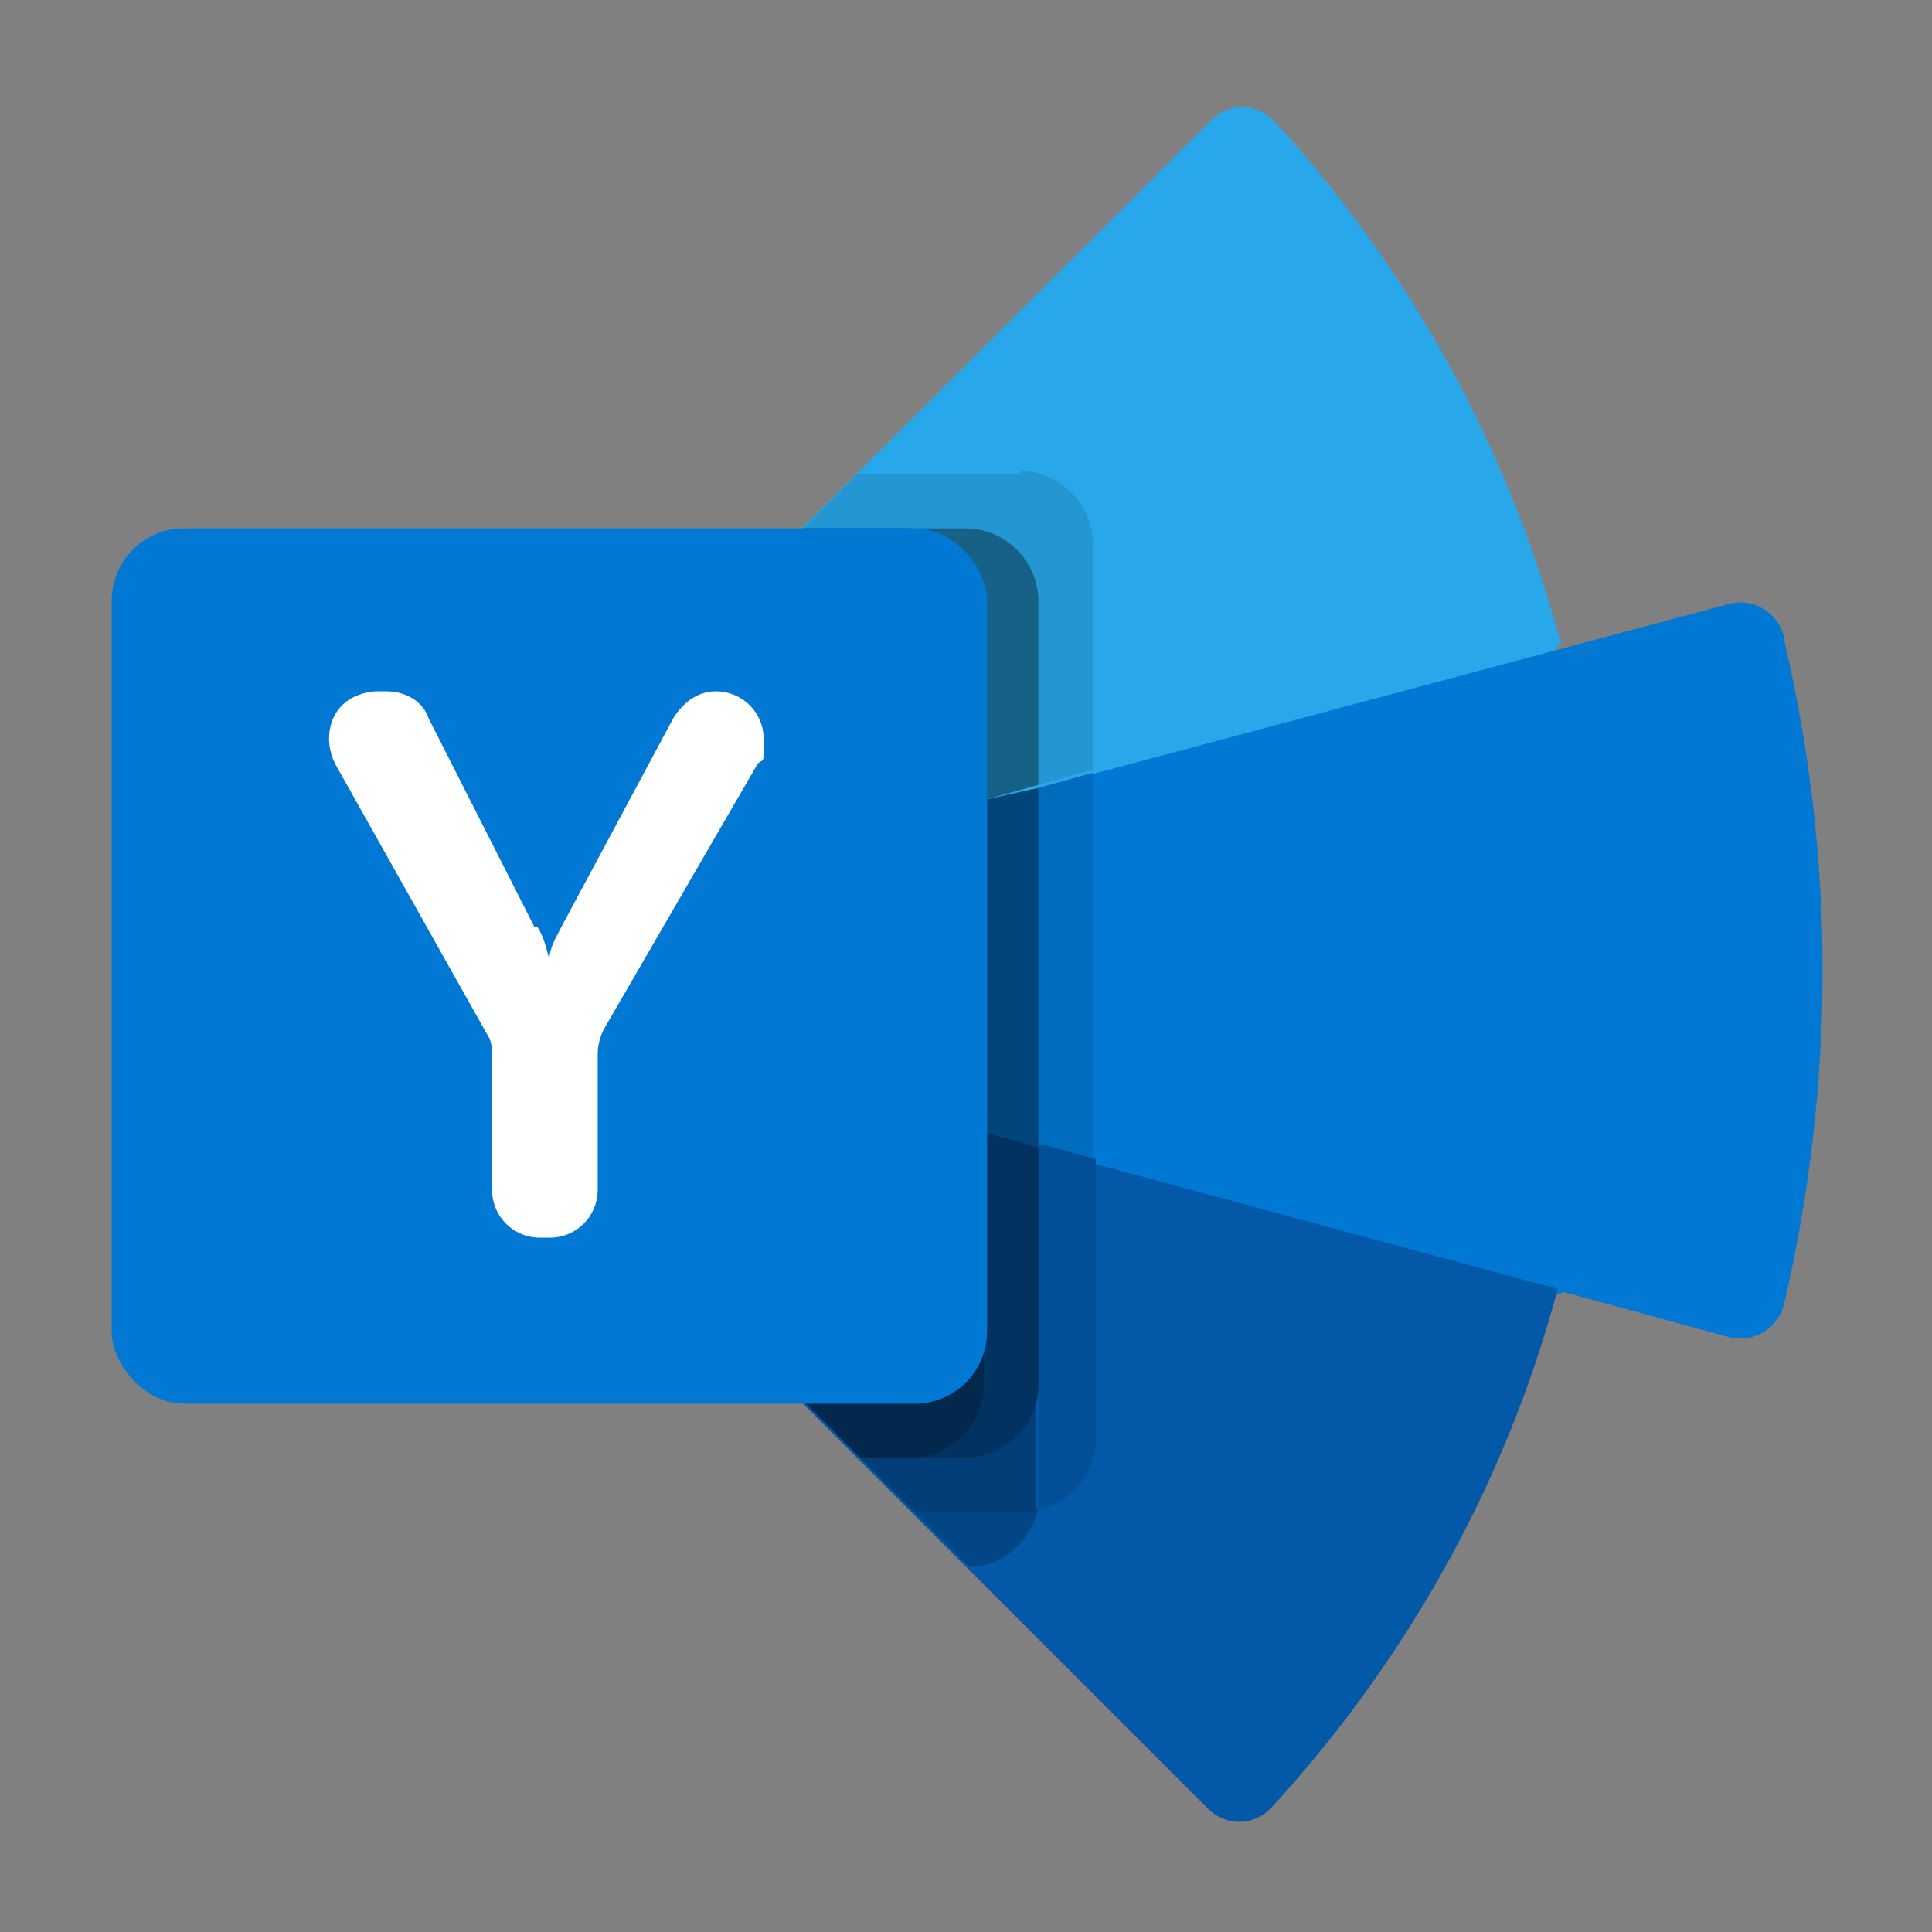
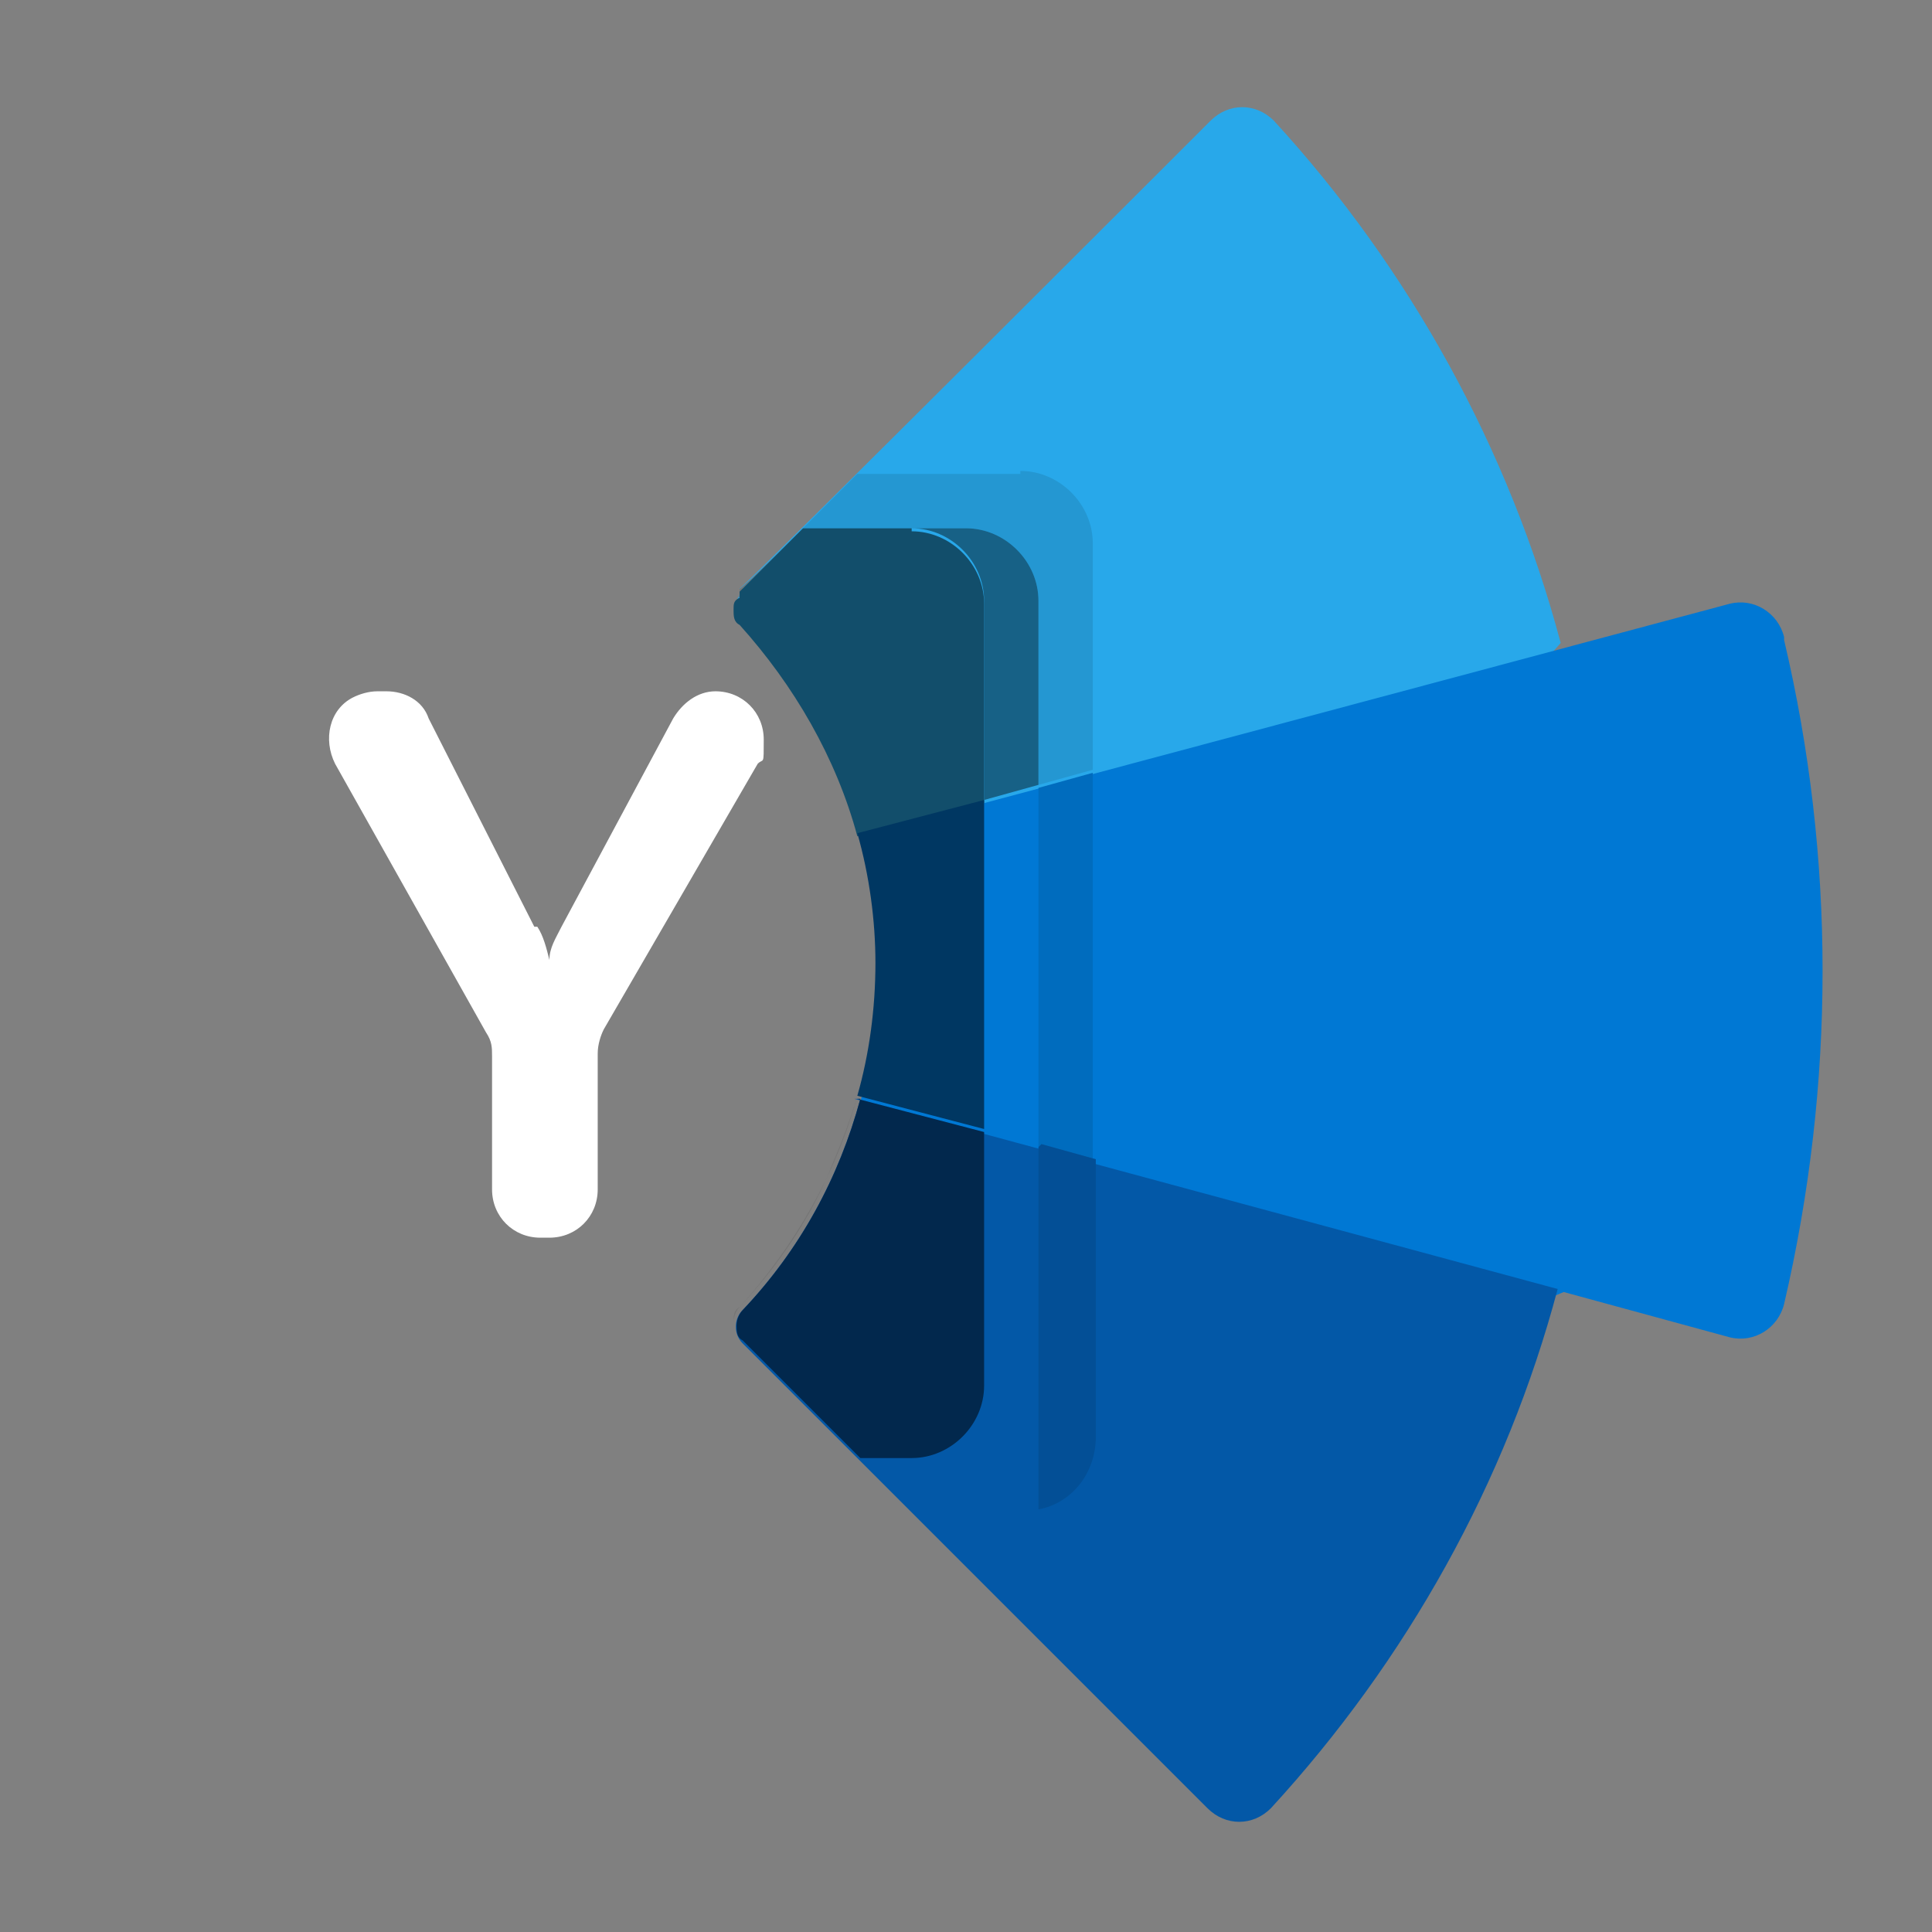
<svg xmlns="http://www.w3.org/2000/svg" id="Layer_1" data-name="Layer 1" version="1.1" viewBox="0 0 64 64">
  <rect x="0" y="0" width="64" height="64" fill="#808080" stroke="none" />
  <defs>
    <style>
      .cls-1 {
        fill: #022d56;
      }

      .cls-1, .cls-2, .cls-3, .cls-4, .cls-5, .cls-6, .cls-7, .cls-8, .cls-9, .cls-10, .cls-11, .cls-12, .cls-13, .cls-14, .cls-15, .cls-16, .cls-17, .cls-18, .cls-19 {
        stroke-width: 0px;
      }

      .cls-2 {
        fill: #024686;
      }

      .cls-3 {
        fill: #0358a7;
      }

      .cls-4 {
        fill: #e5e5e5;
      }

      .cls-5 {
        fill: #02386b;
      }

      .cls-6 {
        fill: #003762;
      }

      .cls-7 {
        fill: #006cbe;
      }

      .cls-8 {
        fill: #0078d4;
      }

      .cls-9 {
        fill: #124e6b;
      }

      .cls-10 {
        fill: #2497d2;
      }

      .cls-11 {
        fill: #28a8ea;
      }

      .cls-12 {
        fill: #00457a;
      }

      .cls-13 {
        fill: #757575;
      }

      .cls-14 {
        fill: #176186;
      }

      .cls-15 {
        fill: #fff;
      }

      .cls-16 {
        fill: #023f78;
      }

      .cls-17 {
        fill: #02284d;
      }

      .cls-18 {
        fill: #023260;
      }

      .cls-19 {
        fill: #034f96;
      }
    </style>
  </defs>
  <path class="cls-11" d="M24.6,20.6c-.2-.2-.3-.6-.1-.9v-.2c.1,0,15.6-15.5,15.6-15.5.6-.6,1.5-.6,2.1,0h0c4.5,4.9,7.8,10.9,9.5,17.3h0s-9.3,10.6-9.3,10.6l-13.9-4.4c-.7-2.6-2-5-3.9-7" />
-   <path class="cls-8" d="M59.1,21.1c-.2-.8-1-1.3-1.8-1.1h0s-28.8,7.7-28.8,7.7c.8,2.9.8,5.9,0,8.8l9.6,12,13.7-5.7,5.5,1.5c.8.2,1.6-.3,1.8-1.1h0c1.7-7.3,1.7-14.8,0-22" />
+   <path class="cls-8" d="M59.1,21.1c-.2-.8-1-1.3-1.8-1.1h0s-28.8,7.7-28.8,7.7c.8,2.9.8,5.9,0,8.8l9.6,12,13.7-5.7,5.5,1.5c.8.2,1.6-.3,1.8-1.1c1.7-7.3,1.7-14.8,0-22" />
  <path class="cls-3" d="M28.5,36.4c-.7,2.6-2,5-3.9,7-.3.3-.3.8,0,1.1l15.4,15.4c.6.6,1.5.6,2.1,0h0c4.5-4.9,7.8-10.8,9.5-17.2l-23.3-6.3" />
  <polyline class="cls-4" points="28.4 15.7 28.4 15.7 24.6 19.5 26.6 17.5 26.6 17.5 28.4 15.7" />
  <path class="cls-10" d="M33.8,15.7h-5.4l-1.8,1.8h5.4c1.3,0,2.4,1.1,2.4,2.4v6.1l1.8-.5v-7.5c0-1.3-1.1-2.4-2.4-2.4" />
  <polyline class="cls-7" points="36.2 25.6 34.4 26.1 34.4 38 36.2 38.5 36.2 25.6" />
  <path class="cls-19" d="M34.4,38v7.9h0v3.6c0,.2,0,.4,0,.5,1.1-.2,1.9-1.2,1.9-2.4v-9.2l-1.8-.5" />
-   <path class="cls-2" d="M28.5,48.3h0l3.6,3.6c1.1,0,2-.8,2.3-1.9-.2,0-.4,0-.5,0h-3.5l-1.8-1.8" />
-   <path class="cls-16" d="M34.4,45.9c0,1.3-1.1,2.4-2.4,2.4h-3.5l1.8,1.8h3.5c.2,0,.4,0,.5,0,0-.2,0-.4,0-.5v-3.6" />
  <path class="cls-14" d="M32,17.5h-1.8c1.3,0,2.4,1.1,2.4,2.4v6.6l1.8-.5v-6.1c0-1.3-1.1-2.4-2.4-2.4" />
-   <polyline class="cls-12" points="34.4 26.1 32.6 26.5 32.6 37.5 34.4 38 34.4 26.1" />
-   <path class="cls-18" d="M32.6,37.5v8.4c0,1.3-1.1,2.4-2.4,2.4h-1.7,3.5c1.3,0,2.4-1.1,2.4-2.4v-7.9l-1.8-.5" />
  <polyline class="cls-5" points="24.6 44.4 28.5 48.3 28.5 48.3 24.6 44.4" />
  <polyline class="cls-1" points="24.6 44.4 24.6 44.4 28.5 48.3 28.5 48.3 24.6 44.4" />
  <path class="cls-13" d="M29,32c0,1.5-.2,2.9-.6,4.3-.2.7-.5,1.5-.8,2.2-.7,1.8-1.8,3.4-3.1,4.8-.1.1-.2.3-.2.5,0,0,0,0,0,0,0-.2,0-.4.2-.5,1.8-2,3.2-4.4,3.9-7h0c.4-1.4.6-2.9.6-4.4M26.6,17.5h0l-2,2v.2c-.2.1-.2.2-.2.4,0,0,0,0,0,0,0-.1,0-.2.1-.4v-.2c.1,0,2.2-2.1,2.2-2.1" />
  <path class="cls-9" d="M30.2,17.5h-3.6l-2.1,2.1v.2c-.2.1-.2.2-.2.4,0,.2,0,.4.2.5,1.8,2,3.2,4.4,3.9,7h0,0s0,0,0,0l4.2-1.1v-6.6c0-1.3-1.1-2.4-2.4-2.4" />
  <path class="cls-6" d="M32.6,26.5l-4.2,1.1c.4,1.4.6,2.9.6,4.3h0c0,1.5-.2,3-.6,4.4l4.2,1.1v-11" />
  <path class="cls-17" d="M28.5,36.4c-.7,2.6-2,5-3.9,7-.1.1-.2.3-.2.5,0,.2,0,.4.2.5h0l3.9,3.9h1.7c1.3,0,2.4-1.1,2.4-2.4v-8.4l-4.2-1.1" />
-   <rect class="cls-8" x="3.7" y="17.5" width="29" height="29" rx="2.4" ry="2.4" />
  <path class="cls-15" d="M17.8,30.7c.2.3.3.7.4,1.1h0c0-.4.2-.7.4-1.1l3.7-6.9c.3-.5.8-.9,1.4-.9.9,0,1.6.7,1.6,1.6s0,.6-.2.8l-5.1,8.8c-.1.2-.2.5-.2.8v4.5c0,.9-.7,1.6-1.6,1.6h-.3c-.9,0-1.6-.7-1.6-1.6v-4.4c0-.3,0-.5-.2-.8l-5-8.9c-.4-.8-.2-1.8.6-2.2.2-.1.5-.2.8-.2h.3c.6,0,1.2.3,1.4.9l3.5,6.9Z" />
</svg>